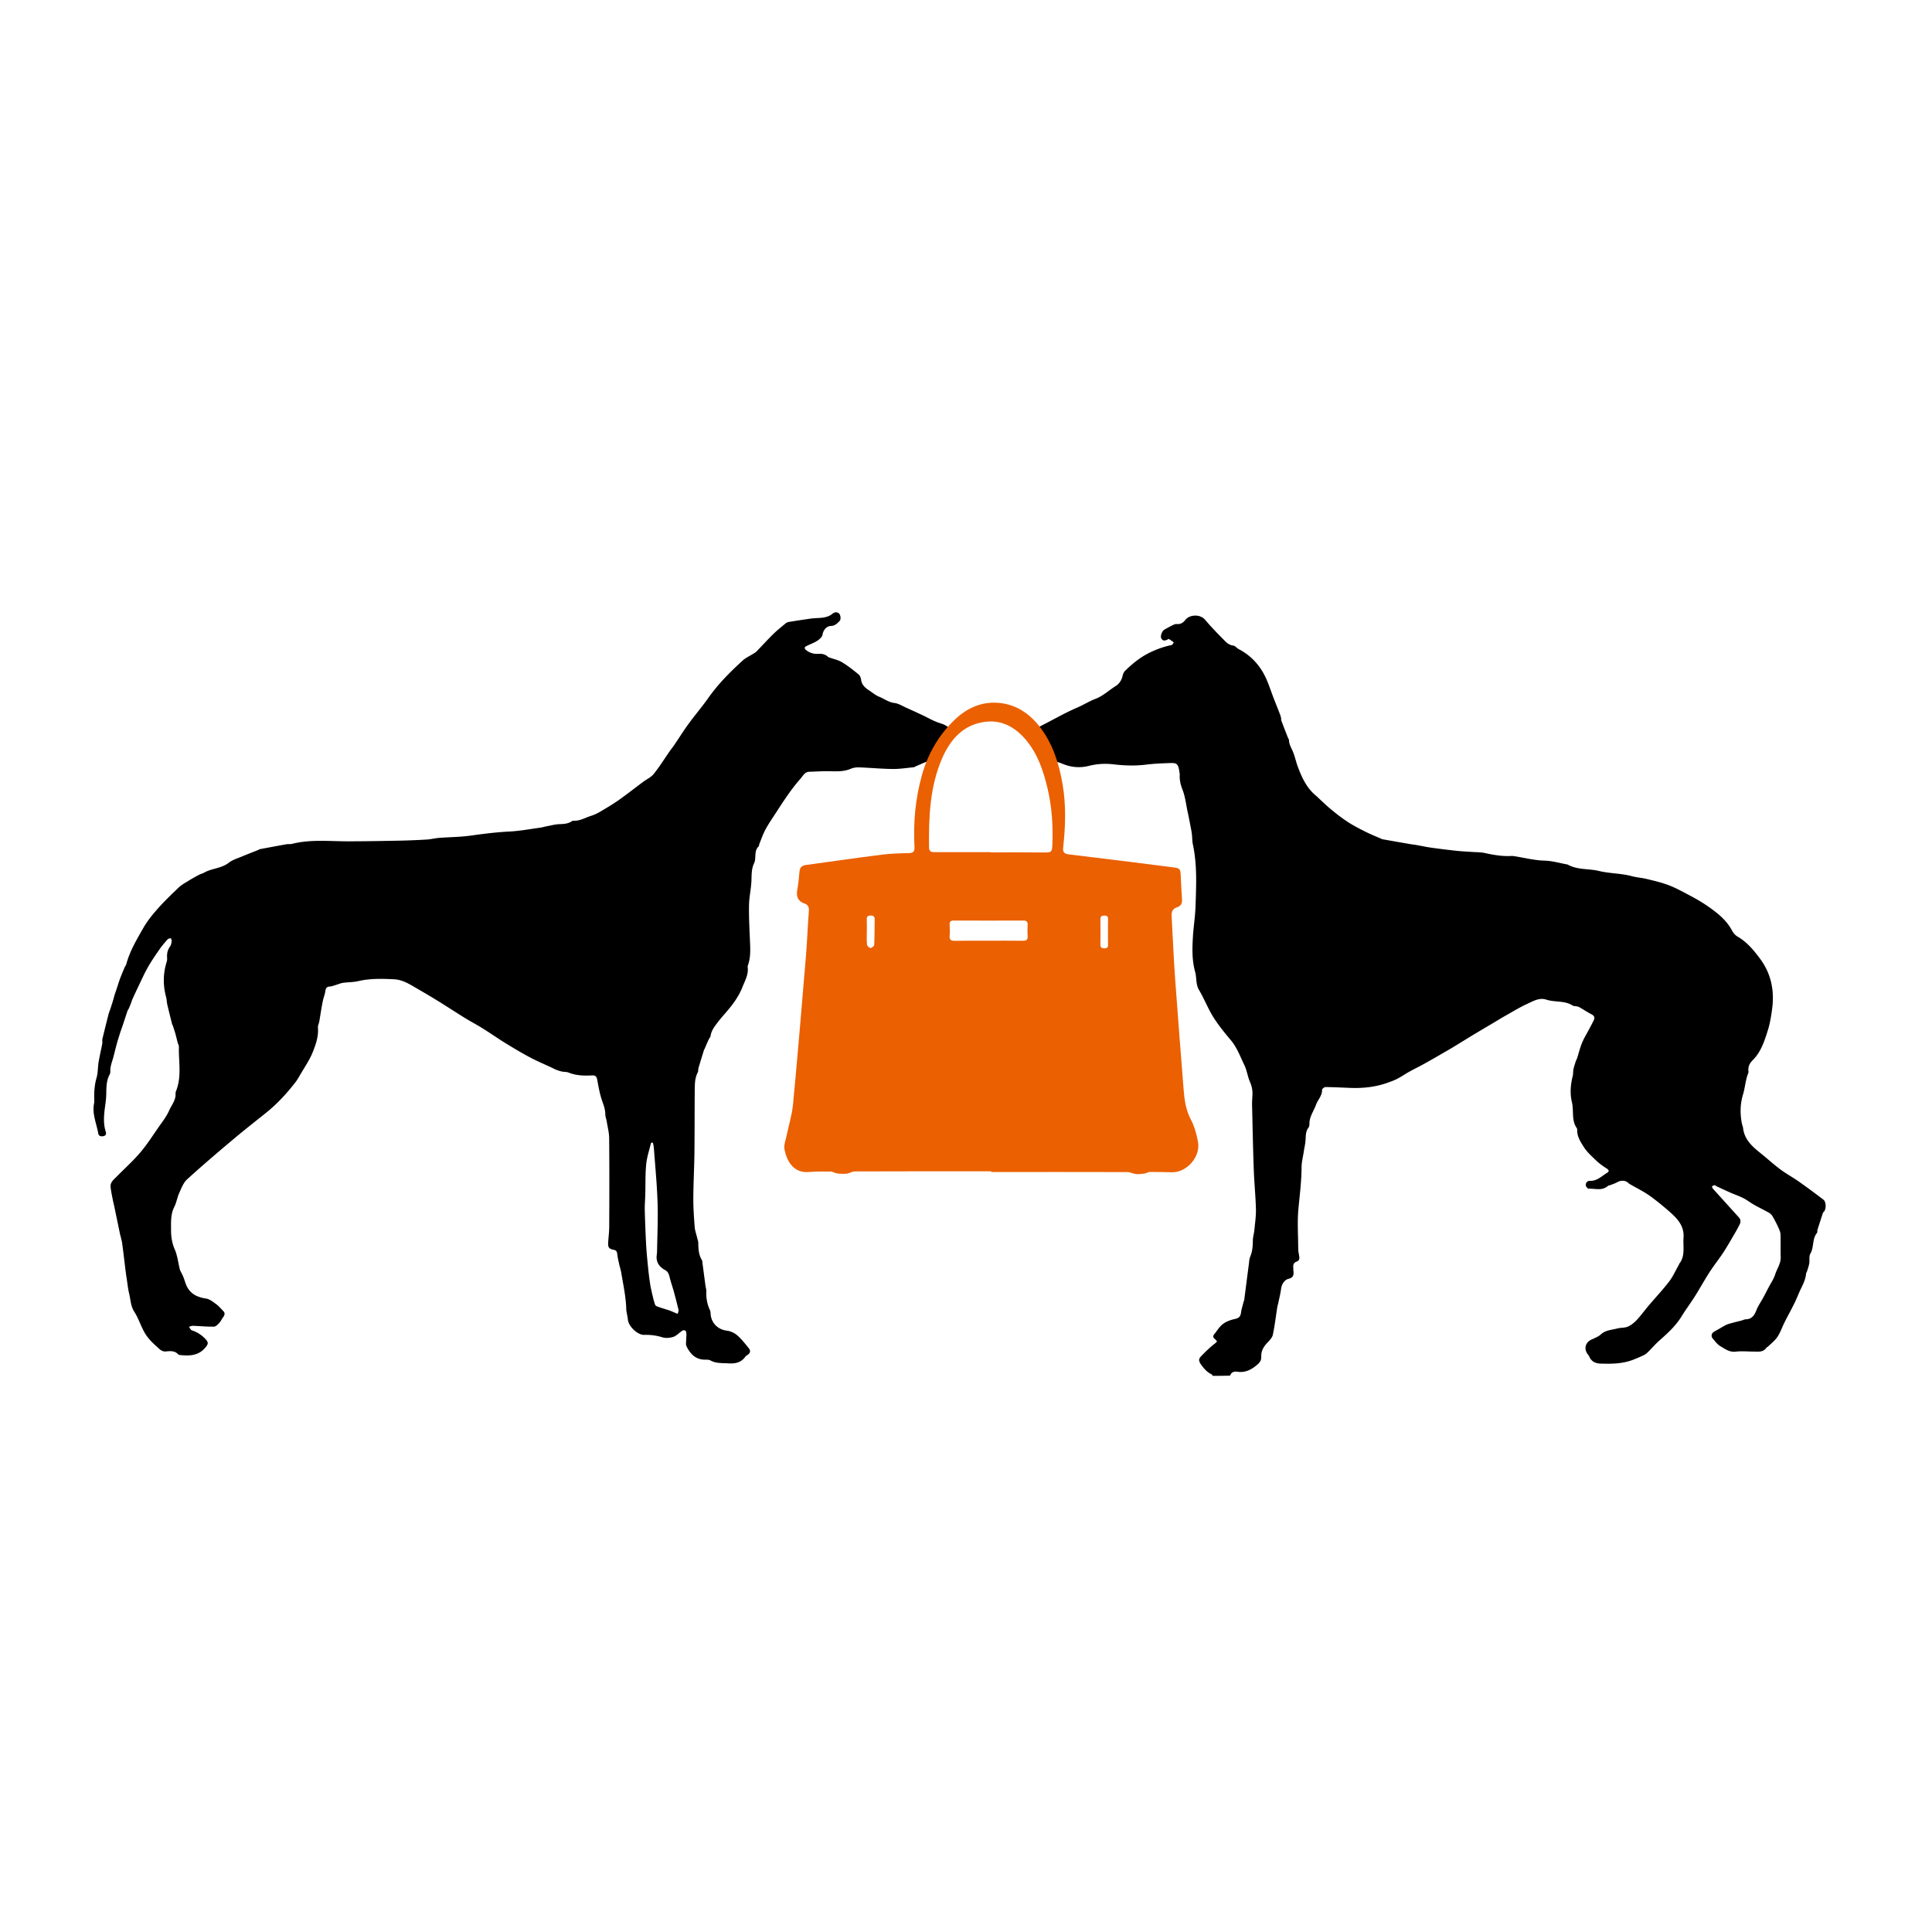
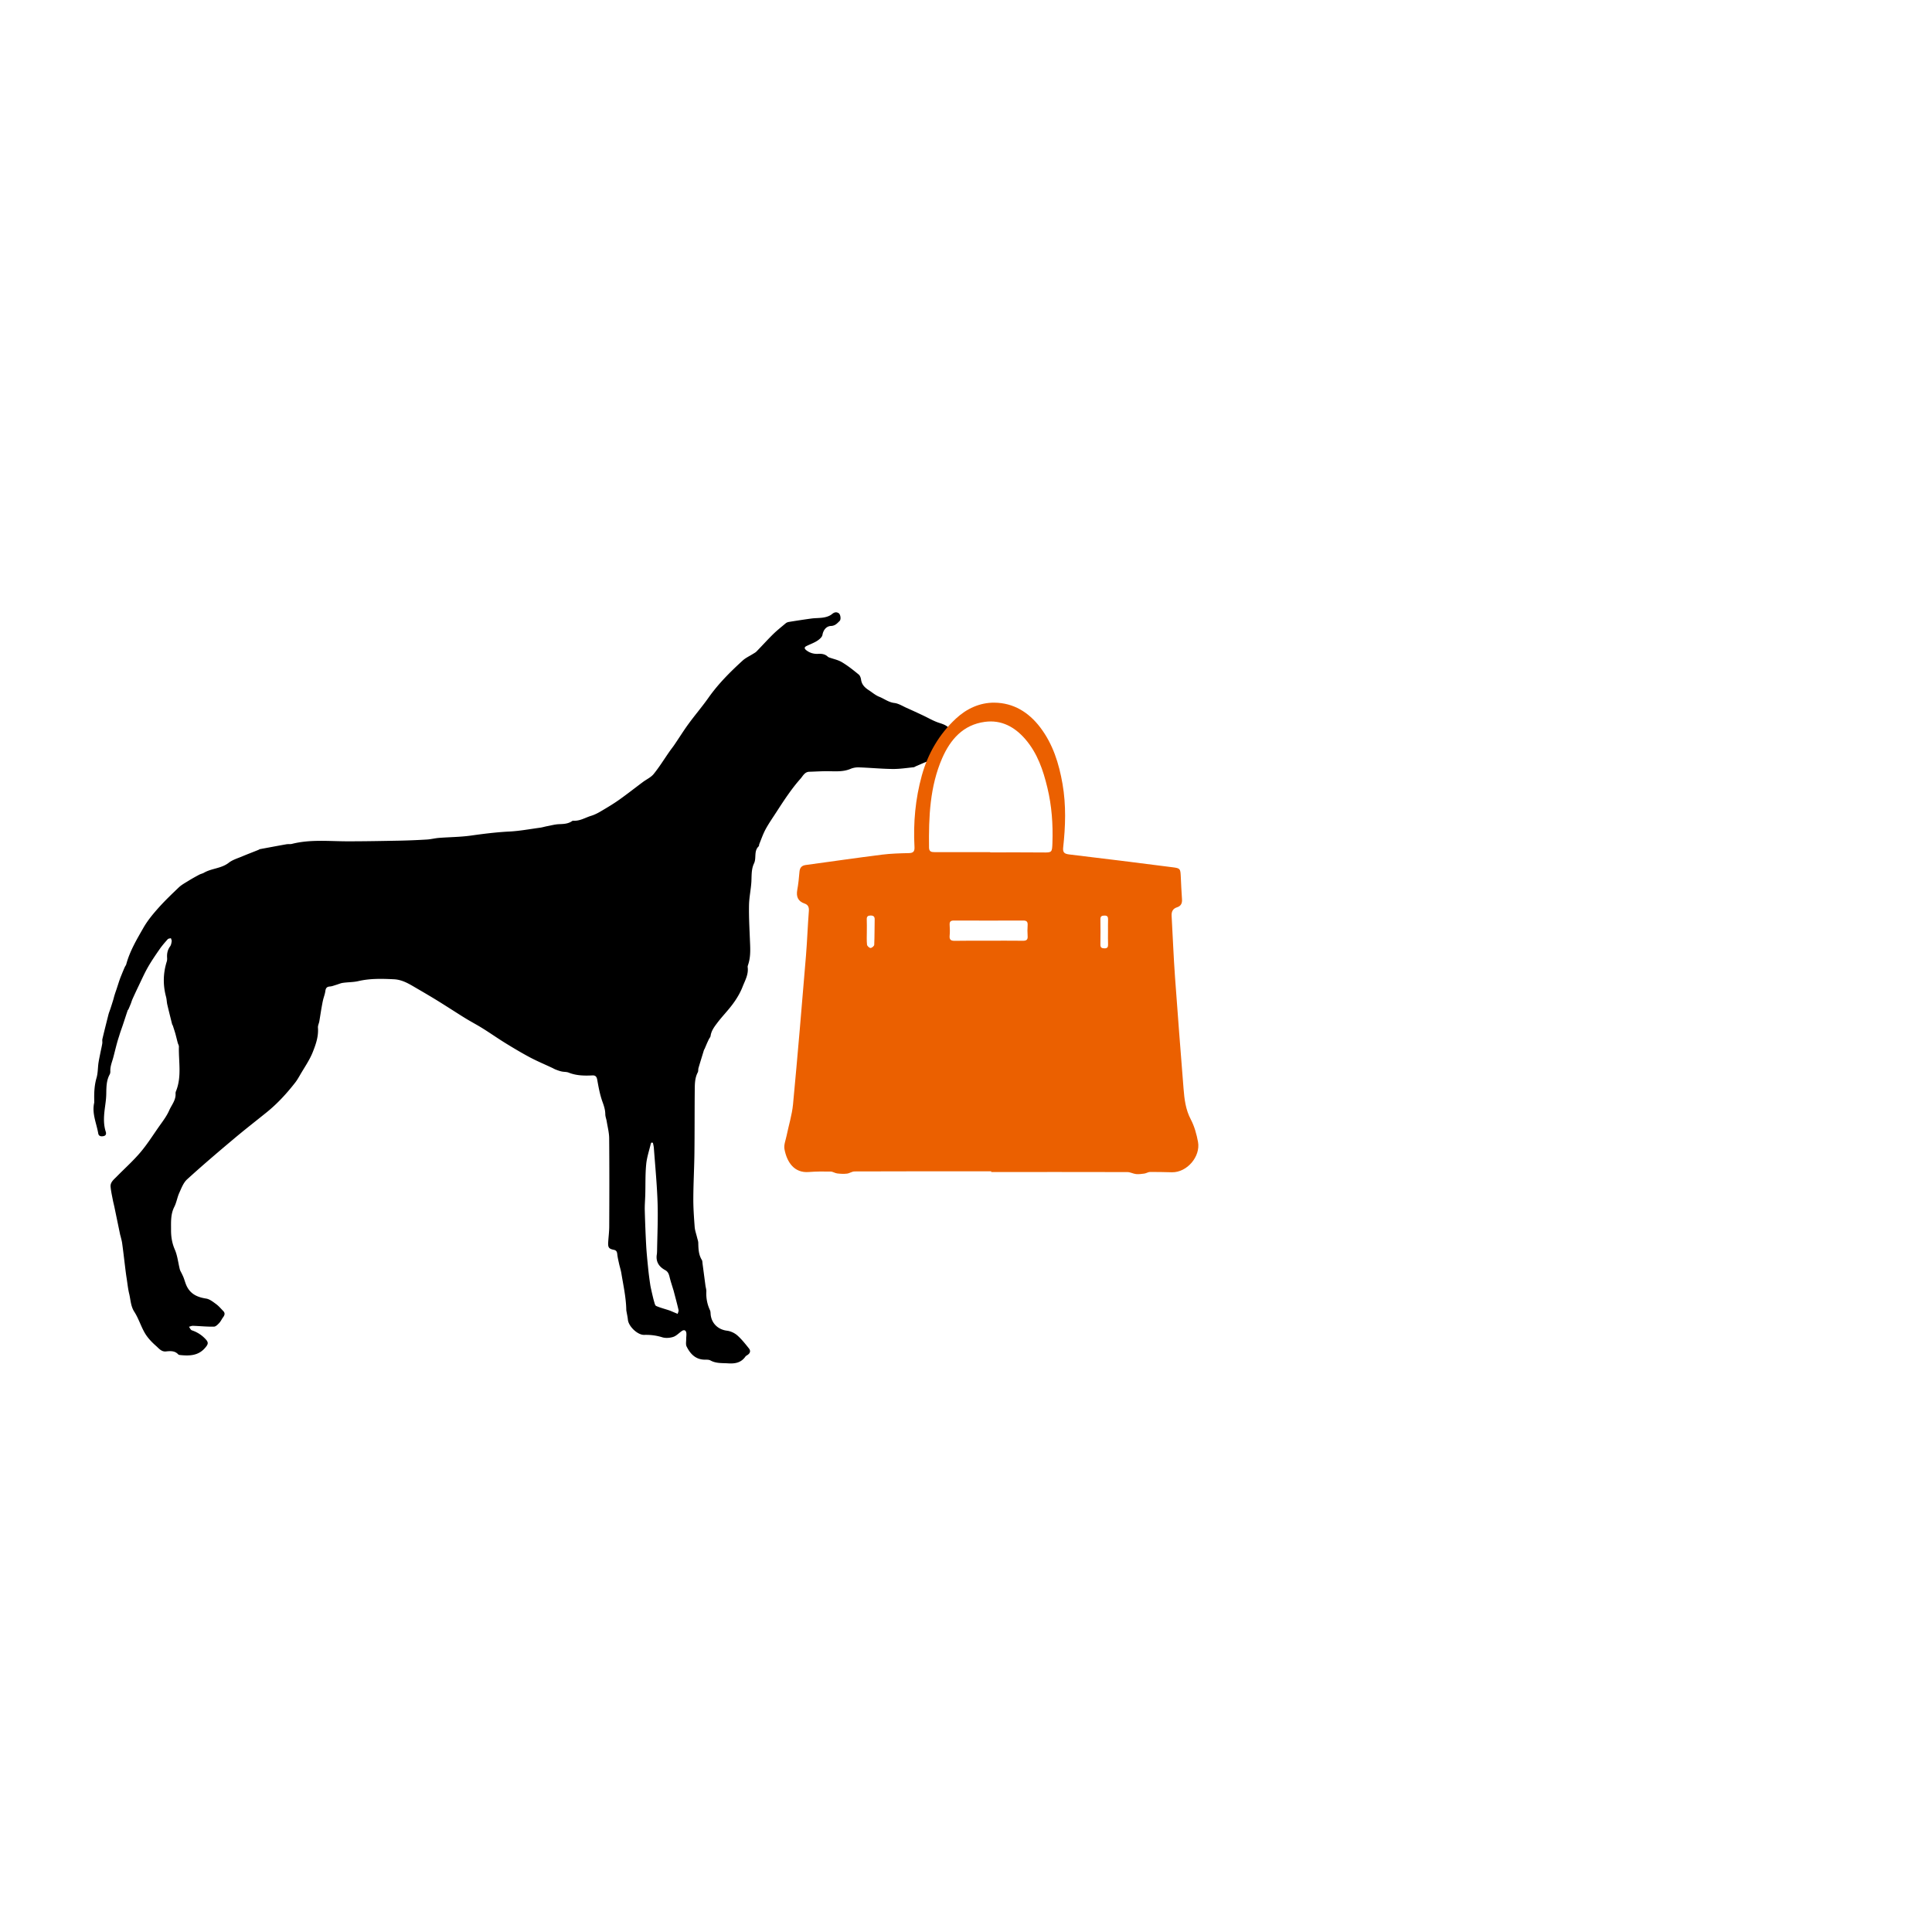
<svg xmlns="http://www.w3.org/2000/svg" data-bbox="14.52 95.082 268.966 118.558" viewBox="0 0 300 300" data-type="color">
  <g>
-     <path d="M188.3 213.64c-.05-.08-.08-.2-.16-.23-.7-.33-1.16-.86-1.62-1.49-.36-.5-.45-.86-.08-1.25.65-.69 1.34-1.36 2.08-1.95.53-.42.58-.39.08-.83-.26-.23-.26-.45-.06-.7.45-.55.82-1.2 1.37-1.61.52-.39 1.21-.63 1.86-.77.59-.13.85-.37.93-.96.07-.55.25-1.08.38-1.62.04-.15.11-.29.13-.44.24-1.83.47-3.66.71-5.49.05-.4.07-.82.22-1.18.34-.8.39-1.62.4-2.47.01-.58.2-1.16.25-1.75.1-1.06.26-2.13.23-3.2-.06-2.07-.27-4.13-.34-6.2-.12-3.31-.18-6.62-.26-9.93-.01-.54.04-1.07.06-1.61.03-.68-.1-1.3-.38-1.95-.37-.84-.48-1.81-.88-2.63-.64-1.31-1.12-2.7-2.09-3.85-.97-1.15-1.93-2.33-2.73-3.6-.83-1.33-1.4-2.83-2.21-4.19-.54-.91-.35-1.9-.61-2.83-.51-1.83-.45-3.68-.34-5.53.1-1.55.35-3.09.4-4.64.11-3.22.27-6.44-.41-9.62-.12-.56-.09-1.14-.17-1.71-.09-.64-.23-1.27-.35-1.91-.1-.5-.2-1.01-.31-1.51-.24-1.11-.36-2.27-.76-3.31-.3-.78-.5-1.51-.45-2.33v-.11c-.22-1.83-.45-1.79-1.83-1.74-1.13.04-2.26.09-3.38.23-1.69.21-3.36.16-5.05-.04-1.29-.15-2.56-.09-3.82.23-1.35.34-2.69.26-4-.27-.78-.32-1.59-.54-2.39-.82a.88.88 0 0 1-.29-.18c-.58-.58-1.17-1.15-1.73-1.75-.14-.15-.2-.39-.26-.6-.05-.18.02-.41-.06-.57-.38-.76-.05-1.26.58-1.63.59-.35 1.2-.65 1.81-.97.96-.5 1.91-1.02 2.87-1.5.72-.36 1.47-.68 2.2-1.02.75-.36 1.46-.79 2.23-1.08 1.19-.44 2.08-1.32 3.13-1.97.58-.36.96-.91 1.11-1.6.06-.27.18-.57.36-.76 1.13-1.12 2.34-2.11 3.79-2.83 1.12-.55 2.25-.96 3.47-1.21.14-.03.23-.27.34-.42-.25-.18-.5-.35-.76-.52-.02-.01-.07.01-.11.03-.39.2-.79.4-1.08-.14-.17-.33.11-1.11.47-1.33.46-.27.93-.52 1.4-.75.17-.08.37-.15.55-.13.56.05.97-.19 1.29-.61.66-.88 2.32-.97 3.09-.06.85 1 1.76 1.96 2.69 2.89.47.48.9 1.03 1.68 1.12.3.03.55.39.85.55 1.92 1 3.3 2.51 4.21 4.45.46.99.79 2.04 1.18 3.06.34.87.69 1.74 1.03 2.62.07.18.12.36.16.55.03.13 0 .28.04.4.34.91.69 1.82 1.05 2.72.04.11.14.2.14.31.01.63.32 1.15.57 1.71.35.79.51 1.67.82 2.48.6 1.61 1.31 3.16 2.65 4.33.83.73 1.61 1.53 2.46 2.23.85.71 1.73 1.39 2.65 1.99.86.56 1.78 1.03 2.69 1.49.84.42 1.72.77 2.58 1.15.04.02.07.04.11.04 1.35.24 2.69.47 4.04.71.39.07.79.11 1.19.18.81.14 1.61.32 2.42.43 1.31.18 2.61.34 3.92.48.84.09 1.68.12 2.52.18.55.04 1.12.02 1.66.13 1.43.31 2.85.58 4.33.48.06 0 .11.01.17.01 1.64.23 3.25.68 4.93.72 1.17.03 2.33.38 3.49.59.02 0 .04 0 .06.01 1.52.87 3.28.61 4.91 1.01 1.64.4 3.4.35 5.07.8.75.2 1.54.25 2.29.43 1.14.28 2.29.54 3.38.95 1.11.42 2.16 1 3.22 1.56.89.47 1.77.96 2.6 1.52 1.6 1.09 3.15 2.24 4.09 4.02.19.36.5.71.85.91 1.47.85 2.5 2.11 3.49 3.44 1.74 2.35 2.25 4.99 1.86 7.83-.15 1.09-.32 2.2-.65 3.25-.53 1.68-1.06 3.38-2.37 4.68-.47.46-.74 1.02-.65 1.71.01.08.02.16-.01.23-.45 1.08-.5 2.26-.83 3.36-.46 1.51-.47 2.97-.19 4.47.05.26.17.52.2.78.21 1.76 1.4 2.82 2.67 3.84 1.06.85 2.06 1.77 3.15 2.58.89.67 1.89 1.19 2.8 1.84 1.31.92 2.59 1.87 3.86 2.84.43.33.44 1.45.07 1.86-.05.06-.12.11-.15.17-.29.89-.58 1.78-.86 2.67-.04.14.02.35-.06.45-.79.94-.44 2.23-1.04 3.24-.24.4-.08 1.02-.17 1.52-.08.44-.24.86-.37 1.29-.02.07-.1.13-.11.2-.07.81-.37 1.53-.73 2.25-.39.77-.68 1.59-1.06 2.36-.5 1.02-1.05 2.01-1.56 3.02-.38.75-.64 1.57-1.11 2.27-.39.59-.99 1.04-1.5 1.54-.05.05-.16.06-.19.12-.52.78-1.31.62-2.06.62-.9 0-1.81-.1-2.7.01-.99.13-1.68-.42-2.42-.85-.46-.27-.81-.76-1.17-1.18-.33-.39-.18-.87.26-1.1.59-.31 1.14-.67 1.73-.98.31-.16.66-.25 1-.34.5-.14 1.02-.26 1.52-.39.2-.05.4-.17.6-.18.97-.01 1.36-.63 1.68-1.44.25-.65.67-1.24 1.01-1.86.29-.53.56-1.06.84-1.6.36-.69.82-1.34 1.05-2.07.28-.89.89-1.68.86-2.69-.04-1.17.01-2.33-.03-3.5-.01-.34-.16-.7-.3-1.02-.28-.62-.6-1.23-.94-1.82-.13-.22-.34-.42-.56-.55-.76-.43-1.54-.8-2.3-1.23-.57-.32-1.08-.73-1.66-1.03-.63-.32-1.31-.55-1.96-.83-.72-.32-1.44-.66-2.16-.99-.12-.06-.23-.18-.35-.18-.13 0-.3.07-.39.16-.04.04.03.25.1.34 1.34 1.49 2.69 2.98 4.04 4.47.36.39.31.79.08 1.22-.17.32-.33.64-.51.95-.64 1.09-1.26 2.2-1.95 3.26-.68 1.05-1.48 2.03-2.16 3.09-.8 1.24-1.51 2.54-2.3 3.79-.65 1.03-1.39 2.01-2.03 3.05-.9 1.48-2.15 2.62-3.43 3.75-.69.61-1.28 1.32-1.94 1.95-.21.2-.49.34-.75.46-.5.23-1.01.45-1.52.64-1.59.59-3.25.61-4.92.56-.79-.02-1.46-.3-1.79-1.11-.06-.14-.17-.25-.26-.38-.62-.86-.32-1.84.66-2.27.5-.22 1.04-.44 1.43-.8.73-.66 1.65-.66 2.5-.89.55-.15 1.18-.08 1.68-.3.52-.23 1-.63 1.39-1.05.65-.7 1.21-1.48 1.82-2.2 1.06-1.25 2.19-2.45 3.19-3.75.6-.79 1.01-1.73 1.51-2.6.03-.05.02-.12.06-.16.96-1.22.56-2.65.66-4.02.14-1.83-.94-2.97-2.15-4.04-1.02-.89-2.07-1.76-3.17-2.54-.94-.66-1.99-1.16-2.98-1.74-.15-.09-.28-.2-.41-.31-.42-.31-1.07-.29-1.52-.04-.35.2-.75.33-1.13.48-.12.05-.29.05-.38.13-.9.8-1.98.39-2.98.43-.15.01-.44-.32-.45-.51-.04-.41.22-.72.65-.71 1.08.04 1.79-.71 2.61-1.22.44-.27.35-.46-.09-.74-.56-.36-1.1-.75-1.58-1.21-.67-.64-1.39-1.28-1.89-2.06-.51-.8-1.07-1.64-1.04-2.68 0-.09-.01-.2-.07-.28-.85-1.22-.43-2.69-.75-4.02-.32-1.33-.22-2.7.12-4.04.09-.35.05-.73.12-1.08.09-.42.23-.83.36-1.24.05-.14.14-.27.19-.42.26-.81.46-1.65.78-2.43.29-.71.7-1.37 1.06-2.05.26-.49.52-.97.76-1.46.18-.38.12-.67-.3-.9-.67-.35-1.3-.77-1.95-1.14-.14-.08-.32-.11-.49-.14-.17-.04-.37-.01-.5-.09-1.26-.84-2.79-.49-4.14-.94-1.07-.35-2.03.24-2.95.66-1.07.49-2.08 1.1-3.1 1.68-.86.48-1.69 1-2.54 1.5-.95.56-1.89 1.12-2.84 1.69-.88.53-1.75 1.08-2.63 1.61-.34.21-.69.42-1.03.62-1.26.73-2.52 1.46-3.79 2.17-.79.44-1.6.83-2.39 1.27-.63.35-1.23.77-1.87 1.1-.5.26-1.03.44-1.56.63-1.84.65-3.74.85-5.68.78-1.3-.05-2.6-.12-3.9-.13-.18 0-.53.28-.53.43.03.92-.65 1.53-.93 2.3-.35.99-1.04 1.86-1.03 2.98 0 .19-.02.42-.12.55-.47.59-.44 1.27-.48 1.97-.04.61-.19 1.21-.28 1.81-.12.81-.34 1.62-.34 2.43-.01 2.13-.28 4.23-.48 6.35-.2 2.07-.05 4.17-.04 6.25 0 .42.1.84.16 1.25.06.37-.03.65-.4.78-.44.15-.57.47-.53.9.02.23.01.46.04.69.06.58-.14.93-.76 1.08-.66.16-1.08.86-1.17 1.56-.1.75-.29 1.49-.44 2.23-.04.19-.11.37-.14.56-.23 1.45-.4 2.91-.7 4.34-.09.44-.49.85-.82 1.2-.6.62-1.01 1.3-.98 2.18.02.55-.18.89-.61 1.26-.92.78-1.86 1.29-3.12 1.1-.46-.07-.93.05-1.1.6-.88.04-1.8.04-2.72.04z" fill="#000000" data-color="1" />
    <path d="M14.63 171.22v-.52c-.02-1.13.04-2.23.36-3.33.22-.74.19-1.55.3-2.32.09-.58.22-1.16.33-1.73.09-.43.19-.85.26-1.29.04-.22-.03-.47.02-.69.3-1.27.62-2.53.94-3.8.08-.31.21-.61.31-.92.15-.45.29-.9.43-1.35.08-.27.14-.55.23-.82.09-.29.19-.57.29-.86l.33-1.02c.08-.25.17-.5.26-.75.12-.3.24-.59.36-.89.12-.28.23-.56.36-.83.06-.12.16-.22.19-.35.55-2.06 1.64-3.88 2.68-5.7.62-1.08 1.43-2.07 2.26-3 1.01-1.14 2.12-2.2 3.22-3.25.42-.4.96-.69 1.46-1 .56-.35 1.14-.67 1.72-.98.23-.12.5-.17.73-.3 1.21-.7 2.7-.65 3.85-1.55.59-.46 1.38-.69 2.09-.99.83-.35 1.68-.67 2.52-1.01.09-.04.17-.11.26-.12 1.36-.25 2.72-.51 4.08-.75.28-.05.58.01.86-.06 2.87-.73 5.79-.4 8.7-.4 2.62 0 5.25-.05 7.87-.1 1.47-.03 2.95-.09 4.42-.18.61-.04 1.21-.2 1.82-.25 1.66-.13 3.33-.13 4.98-.36 1.99-.28 3.97-.53 5.99-.63 1.58-.08 3.15-.38 4.72-.59.4-.05.78-.18 1.18-.25.58-.11 1.16-.27 1.75-.3.72-.03 1.42-.04 2.04-.46.06-.04.14-.09.21-.08 1.02.08 1.86-.48 2.78-.76.56-.17 1.09-.45 1.59-.75.95-.56 1.89-1.12 2.79-1.76 1.24-.88 2.43-1.82 3.65-2.73.56-.42 1.26-.73 1.68-1.25.9-1.11 1.65-2.34 2.47-3.51.25-.36.53-.7.77-1.06.73-1.07 1.41-2.17 2.17-3.21 1-1.37 2.11-2.66 3.09-4.05 1.52-2.16 3.37-4.01 5.31-5.78.48-.44 1.1-.71 1.66-1.07.18-.11.37-.21.51-.36.88-.9 1.72-1.84 2.62-2.72.6-.58 1.26-1.1 1.9-1.64.14-.12.34-.19.52-.22 1.17-.19 2.34-.37 3.52-.53.64-.08 1.31-.05 1.94-.17.43-.08.89-.24 1.22-.52.36-.3.69-.35 1.02-.14.31.19.4.98.16 1.21-.37.37-.71.76-1.34.78-.77.03-1.21.69-1.33 1.39-.06.35-.48.7-.82.92-.52.33-1.12.54-1.68.82-.36.18-.3.4-.03.62.55.44 1.18.62 1.88.58.55-.03 1.07.04 1.49.45.05.05.13.08.2.11.67.24 1.39.38 1.99.74.92.55 1.77 1.23 2.6 1.91.21.17.33.53.37.82.11.76.59 1.22 1.19 1.61.54.35 1.05.8 1.64 1.03.78.31 1.45.86 2.34.96.65.08 1.27.48 1.89.76.86.38 1.72.78 2.57 1.18.7.33 1.37.72 2.08 1 .6.24 1.23.34 1.75.78.61.52.71.85.51 1.64-.25.98-.84 1.69-1.58 2.32-.09.07-.2.16-.22.26-.17.7-.69.82-1.31.97-.81.2-1.56.59-2.34.91-.12.05-.24.15-.36.16-1.08.11-2.17.28-3.25.27-1.74-.02-3.48-.19-5.22-.25-.45-.02-.94.06-1.35.24-1.03.43-2.09.38-3.17.36-1.07-.03-2.14.05-3.21.08-.71.02-.98.63-1.35 1.06-.65.73-1.25 1.5-1.81 2.29-.69.96-1.33 1.95-1.97 2.94-.57.88-1.17 1.74-1.67 2.66-.39.73-.66 1.52-.97 2.29-.04.1-.02.26-.08.33-.8.73-.33 1.81-.73 2.65-.42.87-.37 1.82-.41 2.76-.06 1.22-.34 2.44-.37 3.66-.04 1.76.06 3.52.13 5.27.05 1.36.18 2.72-.27 4.05-.04.13-.09.27-.07.39.15 1.13-.42 2.08-.8 3.06-.36.92-.89 1.81-1.48 2.61-.75 1.03-1.66 1.94-2.43 2.96-.46.61-.94 1.23-1.05 2.04-.02.17-.17.33-.26.5-.12.25-.24.51-.35.76l-.33.78c-.01.03-.06.06-.07.09-.29.95-.59 1.91-.87 2.86-.06.22-.01.48-.11.67-.47.89-.46 1.85-.47 2.81-.03 3.28-.01 6.55-.05 9.83-.03 2.3-.16 4.6-.17 6.89-.01 1.49.1 2.99.21 4.47.04.54.24 1.08.37 1.62.07.3.19.59.19.89.02.91.05 1.8.55 2.61.09.15.09.37.11.56l.45 3.4c.04.32.16.65.14.96a6.03 6.03 0 0 0 .57 2.9c.07.15.08.34.09.51.08 1.47 1.13 2.49 2.55 2.66.56.07 1.16.35 1.59.72.68.6 1.25 1.33 1.82 2.04.28.35.2.72-.2.99-.13.09-.28.16-.36.28-.67.95-1.6 1.11-2.68 1.04-.93-.06-1.87.03-2.74-.45-.23-.13-.56-.12-.84-.12-1.44 0-2.28-.87-2.86-2.04-.16-.31-.07-.75-.07-1.13 0-.31.05-.61.03-.92-.04-.49-.36-.62-.75-.33-.43.31-.83.74-1.31.89-.51.16-1.15.21-1.66.06-.93-.29-1.86-.41-2.83-.38-1.03.03-2.43-1.32-2.53-2.35-.05-.47-.16-.94-.24-1.41 0-.02-.01-.04-.01-.06-.03-1.96-.46-3.86-.77-5.77-.09-.52-.26-1.03-.37-1.54-.1-.46-.21-.92-.26-1.39-.04-.37-.13-.61-.54-.69-.77-.15-.92-.37-.87-1.19.05-.82.16-1.64.16-2.46.02-4.56.03-9.12-.01-13.69-.01-.87-.24-1.73-.38-2.6-.06-.38-.22-.75-.22-1.12-.01-.71-.22-1.32-.46-1.98-.38-1.08-.59-2.22-.79-3.35-.09-.51-.29-.72-.77-.69-1.25.06-2.49.04-3.68-.44-.33-.13-.72-.09-1.07-.17-.33-.07-.65-.19-.96-.31-.18-.07-.34-.17-.51-.25-1.15-.54-2.32-1.03-3.44-1.62-1.33-.71-2.62-1.48-3.9-2.27-1.18-.73-2.31-1.53-3.49-2.26-.83-.52-1.71-.98-2.55-1.49-.76-.46-1.51-.95-2.27-1.43-.85-.54-1.7-1.08-2.55-1.6-.91-.55-1.82-1.09-2.74-1.62-1.14-.66-2.24-1.4-3.64-1.47-1.86-.09-3.71-.14-5.55.29-.78.18-1.6.15-2.39.27-.36.05-.71.22-1.07.32-.3.09-.61.22-.92.24-.48.03-.66.24-.72.71-.06.46-.24.91-.35 1.36-.1.42-.17.85-.25 1.28-.12.69-.22 1.39-.34 2.08-.06.32-.23.64-.21.95.11 1.34-.32 2.59-.79 3.77-.5 1.28-1.32 2.43-2.01 3.63-.22.38-.44.76-.7 1.1-1.33 1.71-2.78 3.3-4.48 4.67-1.71 1.38-3.44 2.72-5.11 4.13-2.44 2.05-4.87 4.12-7.23 6.27-.57.52-.88 1.36-1.21 2.09-.32.7-.43 1.51-.78 2.19-.58 1.14-.5 2.35-.5 3.54-.01 1.04.14 2.06.58 3.07.42.96.52 2.05.78 3.08.06.23.2.44.31.67.1.21.2.41.28.62.18.47.3.97.53 1.41.62 1.19 1.67 1.64 2.96 1.84.55.08 1.08.51 1.56.86.41.3.75.71 1.11 1.08.32.33.21.65-.04.98-.2.27-.34.6-.57.85-.23.25-.55.58-.83.59-1.09.02-2.17-.09-3.26-.13-.21-.01-.42.1-.63.15.15.19.26.48.45.55.84.28 1.55.74 2.14 1.38.46.49.41.76-.02 1.27-1.05 1.29-2.44 1.34-3.91 1.19-.11-.01-.26-.03-.32-.1-.54-.59-1.23-.53-1.92-.46s-1.09-.47-1.51-.84c-.65-.57-1.28-1.22-1.72-1.95-.64-1.07-1-2.32-1.67-3.36-.57-.88-.57-1.84-.79-2.76-.2-.81-.28-1.65-.41-2.48-.09-.56-.16-1.13-.23-1.7-.15-1.23-.29-2.46-.46-3.69-.05-.39-.17-.78-.26-1.17-.01-.04-.03-.07-.04-.11l-.9-4.34c-.08-.39-.19-.78-.26-1.17-.13-.67-.28-1.34-.34-2.02-.05-.66.46-1.07.87-1.48 1.24-1.27 2.58-2.46 3.73-3.81 1.05-1.23 1.92-2.61 2.85-3.94.59-.84 1.24-1.67 1.65-2.6.37-.85 1.06-1.61.99-2.63a.88.88 0 0 1 .08-.39c.9-2.25.38-4.58.44-6.88.01-.2-.13-.4-.18-.6-.13-.48-.24-.96-.37-1.43-.12-.42-.26-.83-.39-1.24-.02-.07-.09-.13-.11-.2-.25-1.02-.51-2.03-.75-3.06-.09-.39-.09-.8-.19-1.19-.5-1.84-.47-3.67.1-5.49.06-.18.07-.38.06-.57-.05-.65.06-1.24.46-1.79.16-.22.21-.53.25-.81.02-.15-.08-.31-.12-.47-.17.05-.4.05-.5.17-.42.47-.84.95-1.2 1.46-.64.92-1.28 1.85-1.84 2.82-.54.94-.98 1.93-1.45 2.91-.34.71-.68 1.43-1 2.15-.09.21-.15.43-.23.64-.12.3-.24.59-.37.88-.03.07-.1.12-.13.19-.27.81-.53 1.62-.8 2.42-.1.29-.2.57-.3.86-.11.32-.2.65-.31.97-.32 1-.55 2.04-.82 3.05-.19.71-.49 1.38-.46 2.14.01.17-.02.36-.1.5-.52.95-.51 1.98-.53 3.02-.01.82-.15 1.64-.25 2.46-.14 1.15-.19 2.29.17 3.41.1.31.05.59-.32.68-.36.08-.75.05-.84-.38-.27-1.6-1.02-3.13-.63-4.81zm86.76 6.24c-.08-.02-.16-.03-.24-.05-.03.07-.08.13-.1.21-.25 1.06-.61 2.1-.71 3.18-.15 1.54-.1 3.1-.14 4.65-.02.82-.1 1.65-.08 2.47.05 1.84.12 3.68.22 5.51.07 1.18.19 2.37.31 3.55.08.82.19 1.63.31 2.44.06.43.17.85.26 1.28.11.46.21.92.34 1.37.08.26.15.64.33.72.64.28 1.32.45 1.98.67.28.09.54.22.82.33.18.08.36.15.54.23.05-.21.18-.43.13-.62-.24-1.04-.52-2.06-.79-3.09-.01-.04-.03-.07-.04-.11-.18-.61-.39-1.22-.54-1.84-.11-.46-.23-.88-.69-1.13-.96-.52-1.49-1.29-1.31-2.44.03-.17.03-.34.04-.52.04-2.49.16-4.98.08-7.47-.09-2.81-.36-5.61-.57-8.42-.01-.31-.09-.61-.15-.92z" fill="#000000" data-color="1" />
    <path d="M153.93 181.88c-7.08 0-14.16-.01-21.24.02-.39 0-.77.29-1.17.34-.5.06-1.02.03-1.52-.03-.35-.04-.68-.29-1.02-.29-1.13-.02-2.26-.02-3.38.07-2.3.19-3.42-1.57-3.79-3.56-.12-.65.19-1.38.33-2.07.33-1.62.84-3.23 1-4.87.73-7.69 1.37-15.38 2.01-23.07.19-2.32.27-4.66.45-6.98.04-.58-.13-.95-.65-1.13-1.05-.36-1.34-1.08-1.15-2.13.17-.92.26-1.86.34-2.79.05-.64.33-.98.96-1.07 3.95-.54 7.91-1.11 11.86-1.61 1.38-.17 2.78-.21 4.17-.24.72-.01.91-.29.87-.97-.2-3.75.14-7.46 1.14-11.08.95-3.42 2.69-6.42 5.31-8.85 1.66-1.54 3.7-2.48 5.96-2.46 2.96.03 5.31 1.48 7.1 3.82 1.99 2.61 2.93 5.63 3.48 8.81.57 3.29.46 6.57.1 9.86-.09.8.22.99.96 1.08 5.35.63 10.7 1.31 16.04 1.99 1.18.15 1.2.23 1.26 1.43.06 1.18.1 2.36.19 3.53.05.62-.16 1.06-.76 1.25-.69.22-.89.7-.85 1.36.18 3.18.3 6.37.53 9.55.41 5.75.87 11.5 1.32 17.24.13 1.65.32 3.27 1.13 4.8.56 1.07.9 2.3 1.12 3.5.4 2.25-1.7 4.74-4.05 4.7-1.13-.02-2.25-.06-3.38-.05-.3 0-.59.2-.89.25-.43.06-.88.12-1.3.08-.46-.05-.9-.31-1.35-.31-7.05-.02-14.1-.01-21.16-.01.03-.06.03-.09.03-.11zm-.17-49.56v.04c2.71 0 5.42-.02 8.12.01 1.46.02 1.49.03 1.54-1.49.1-2.88-.1-5.74-.78-8.55-.65-2.73-1.55-5.37-3.42-7.54-1.65-1.91-3.71-3.05-6.3-2.7-3.37.45-5.35 2.75-6.61 5.62-1.93 4.42-2.11 9.16-2.05 13.9.01.64.36.71.89.71 2.87-.01 5.74 0 8.61 0zm-.24 13.75c1.77 0 3.54-.01 5.31.01.54.01.79-.15.74-.73-.04-.56-.04-1.13 0-1.69.03-.51-.13-.72-.67-.72-3.59.02-7.18.01-10.78 0-.47 0-.69.14-.66.65.03.56.06 1.13 0 1.69-.07.68.23.82.83.81 1.75-.03 3.49-.02 5.23-.02zm18.53-1.38c0-.64-.01-1.28.01-1.92.01-.39-.1-.6-.53-.6-.4.01-.66.06-.66.56.02 1.31.02 2.62 0 3.93-.01.47.19.59.62.6.48.01.59-.22.57-.64-.03-.65-.01-1.29-.01-1.93zm-37.45 0c0 .67-.04 1.34.03 2 .02.2.35.51.55.51.2 0 .56-.3.57-.49.06-1.31.04-2.61.07-3.92.01-.44-.16-.62-.61-.63-.43 0-.64.14-.62.6.03.65.01 1.29.01 1.93z" fill="#eb6000" data-color="2" />
  </g>
</svg>